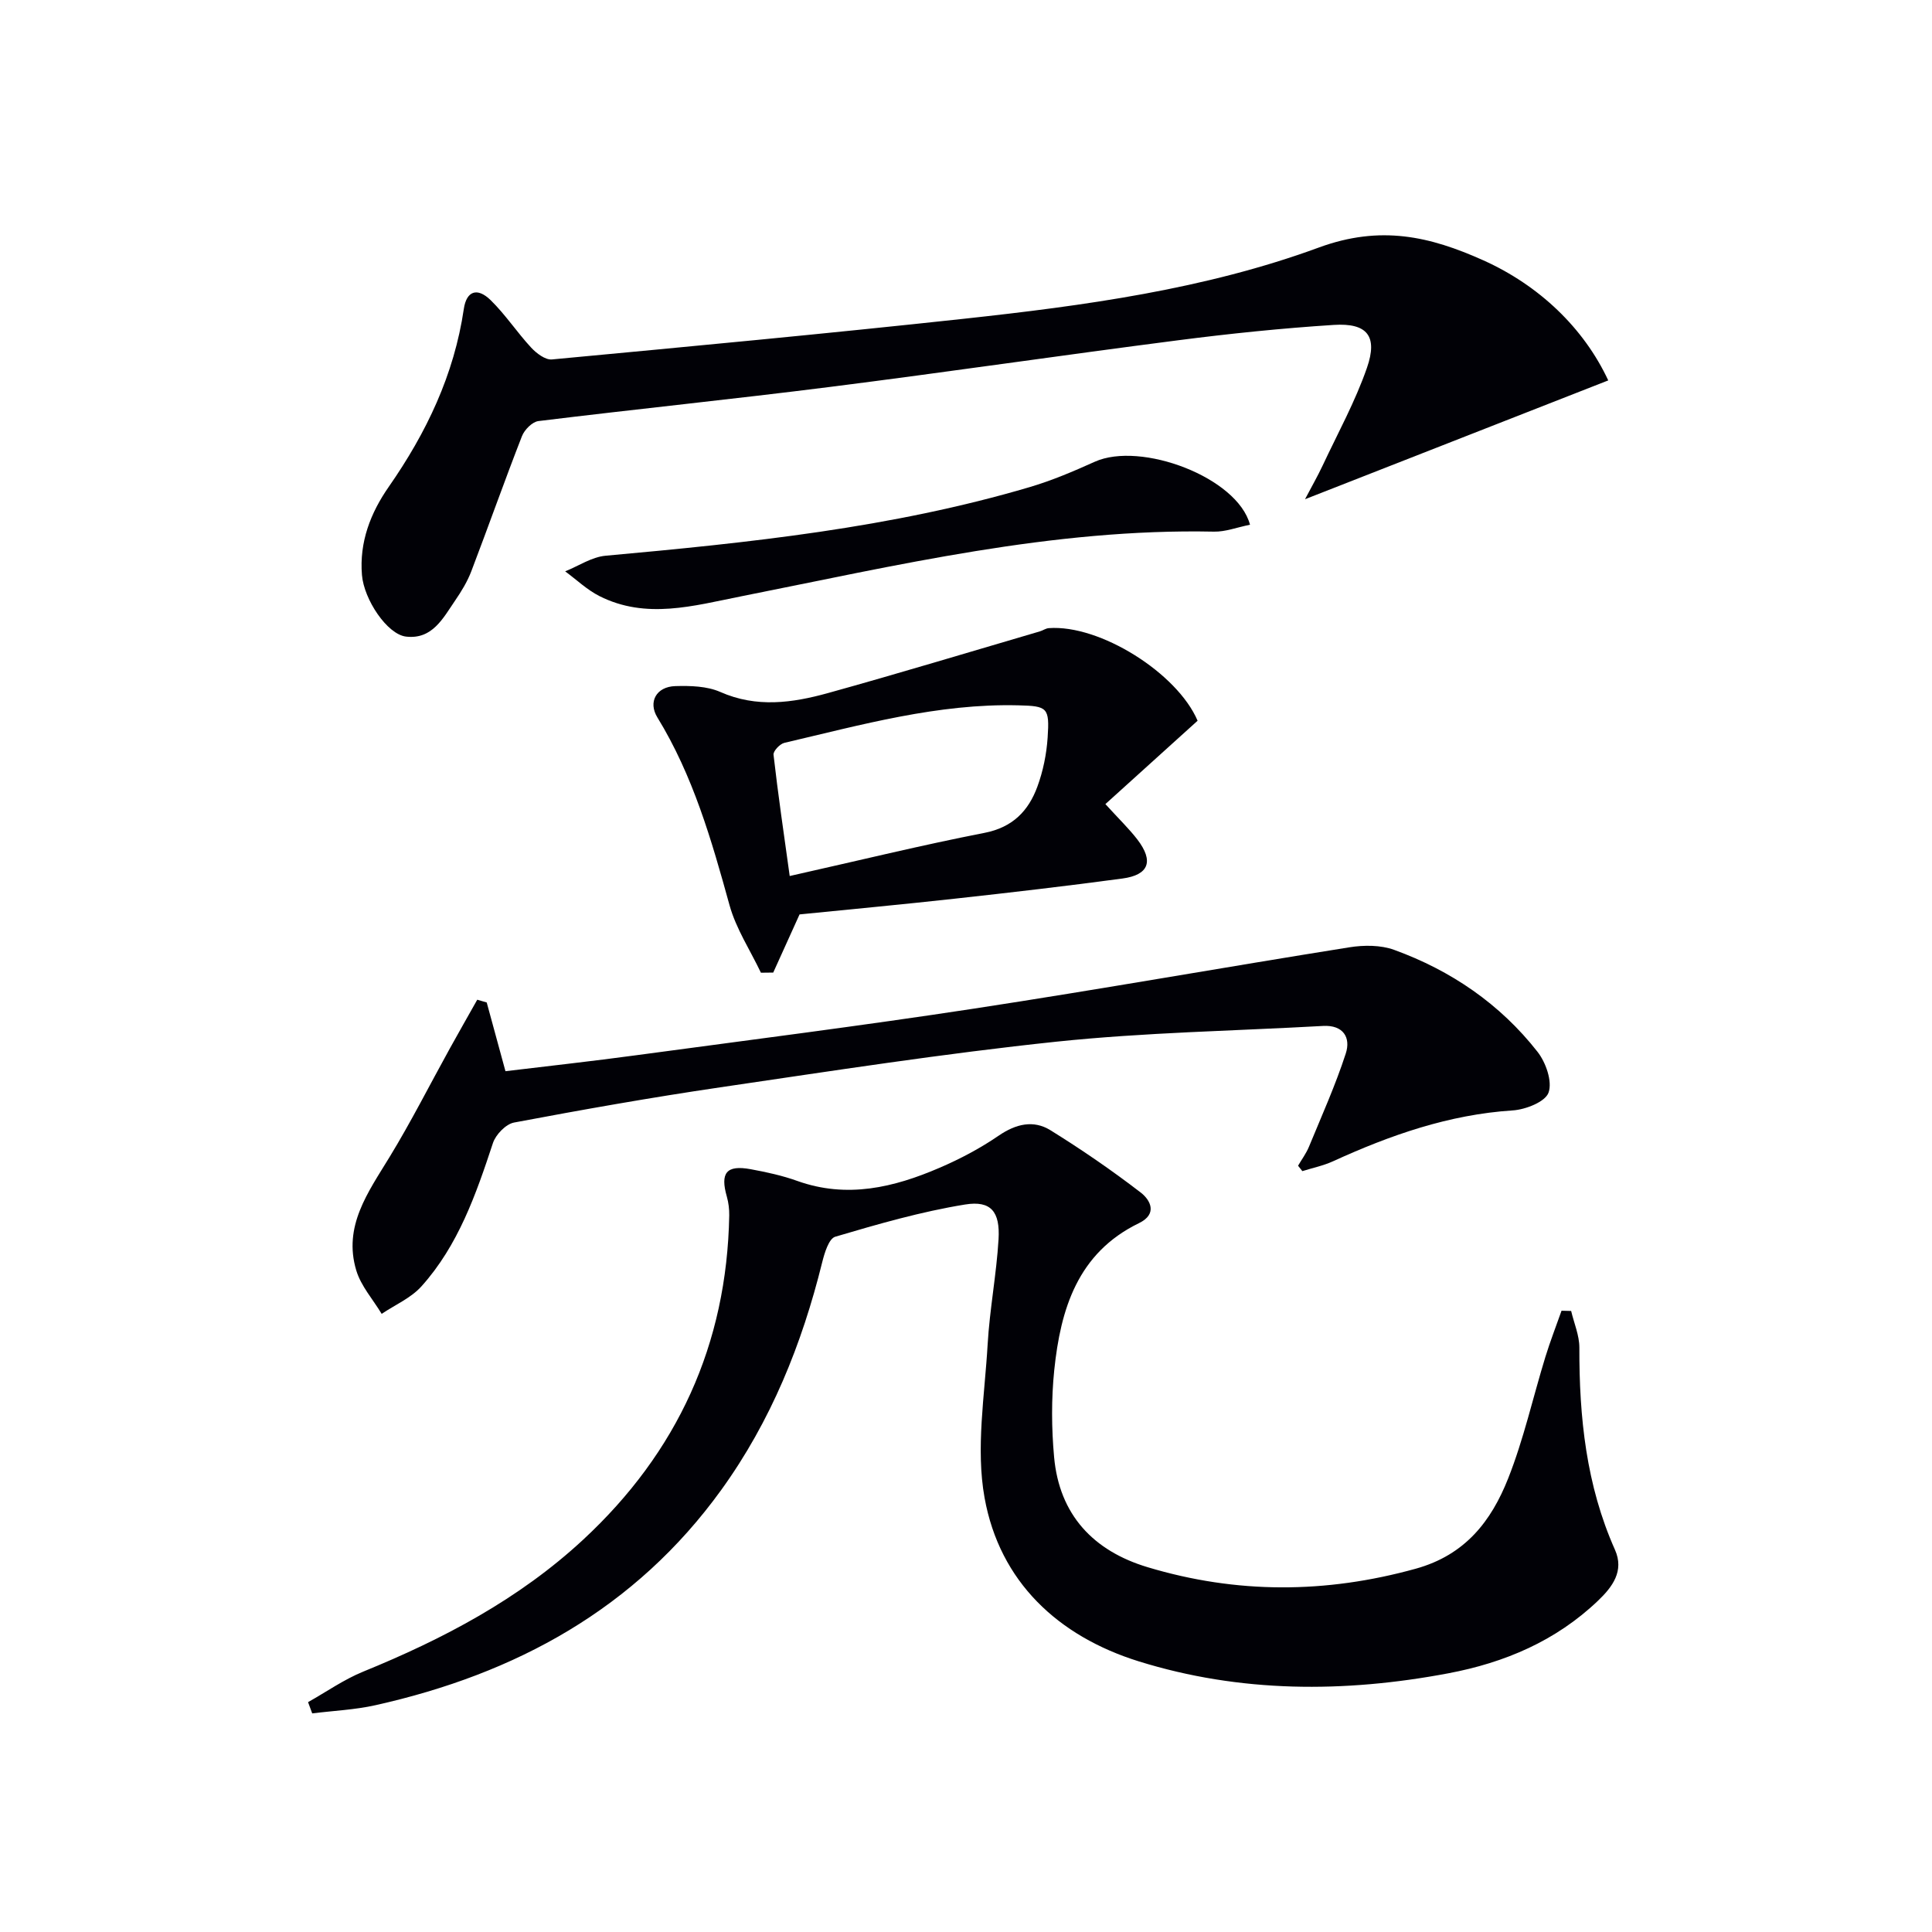
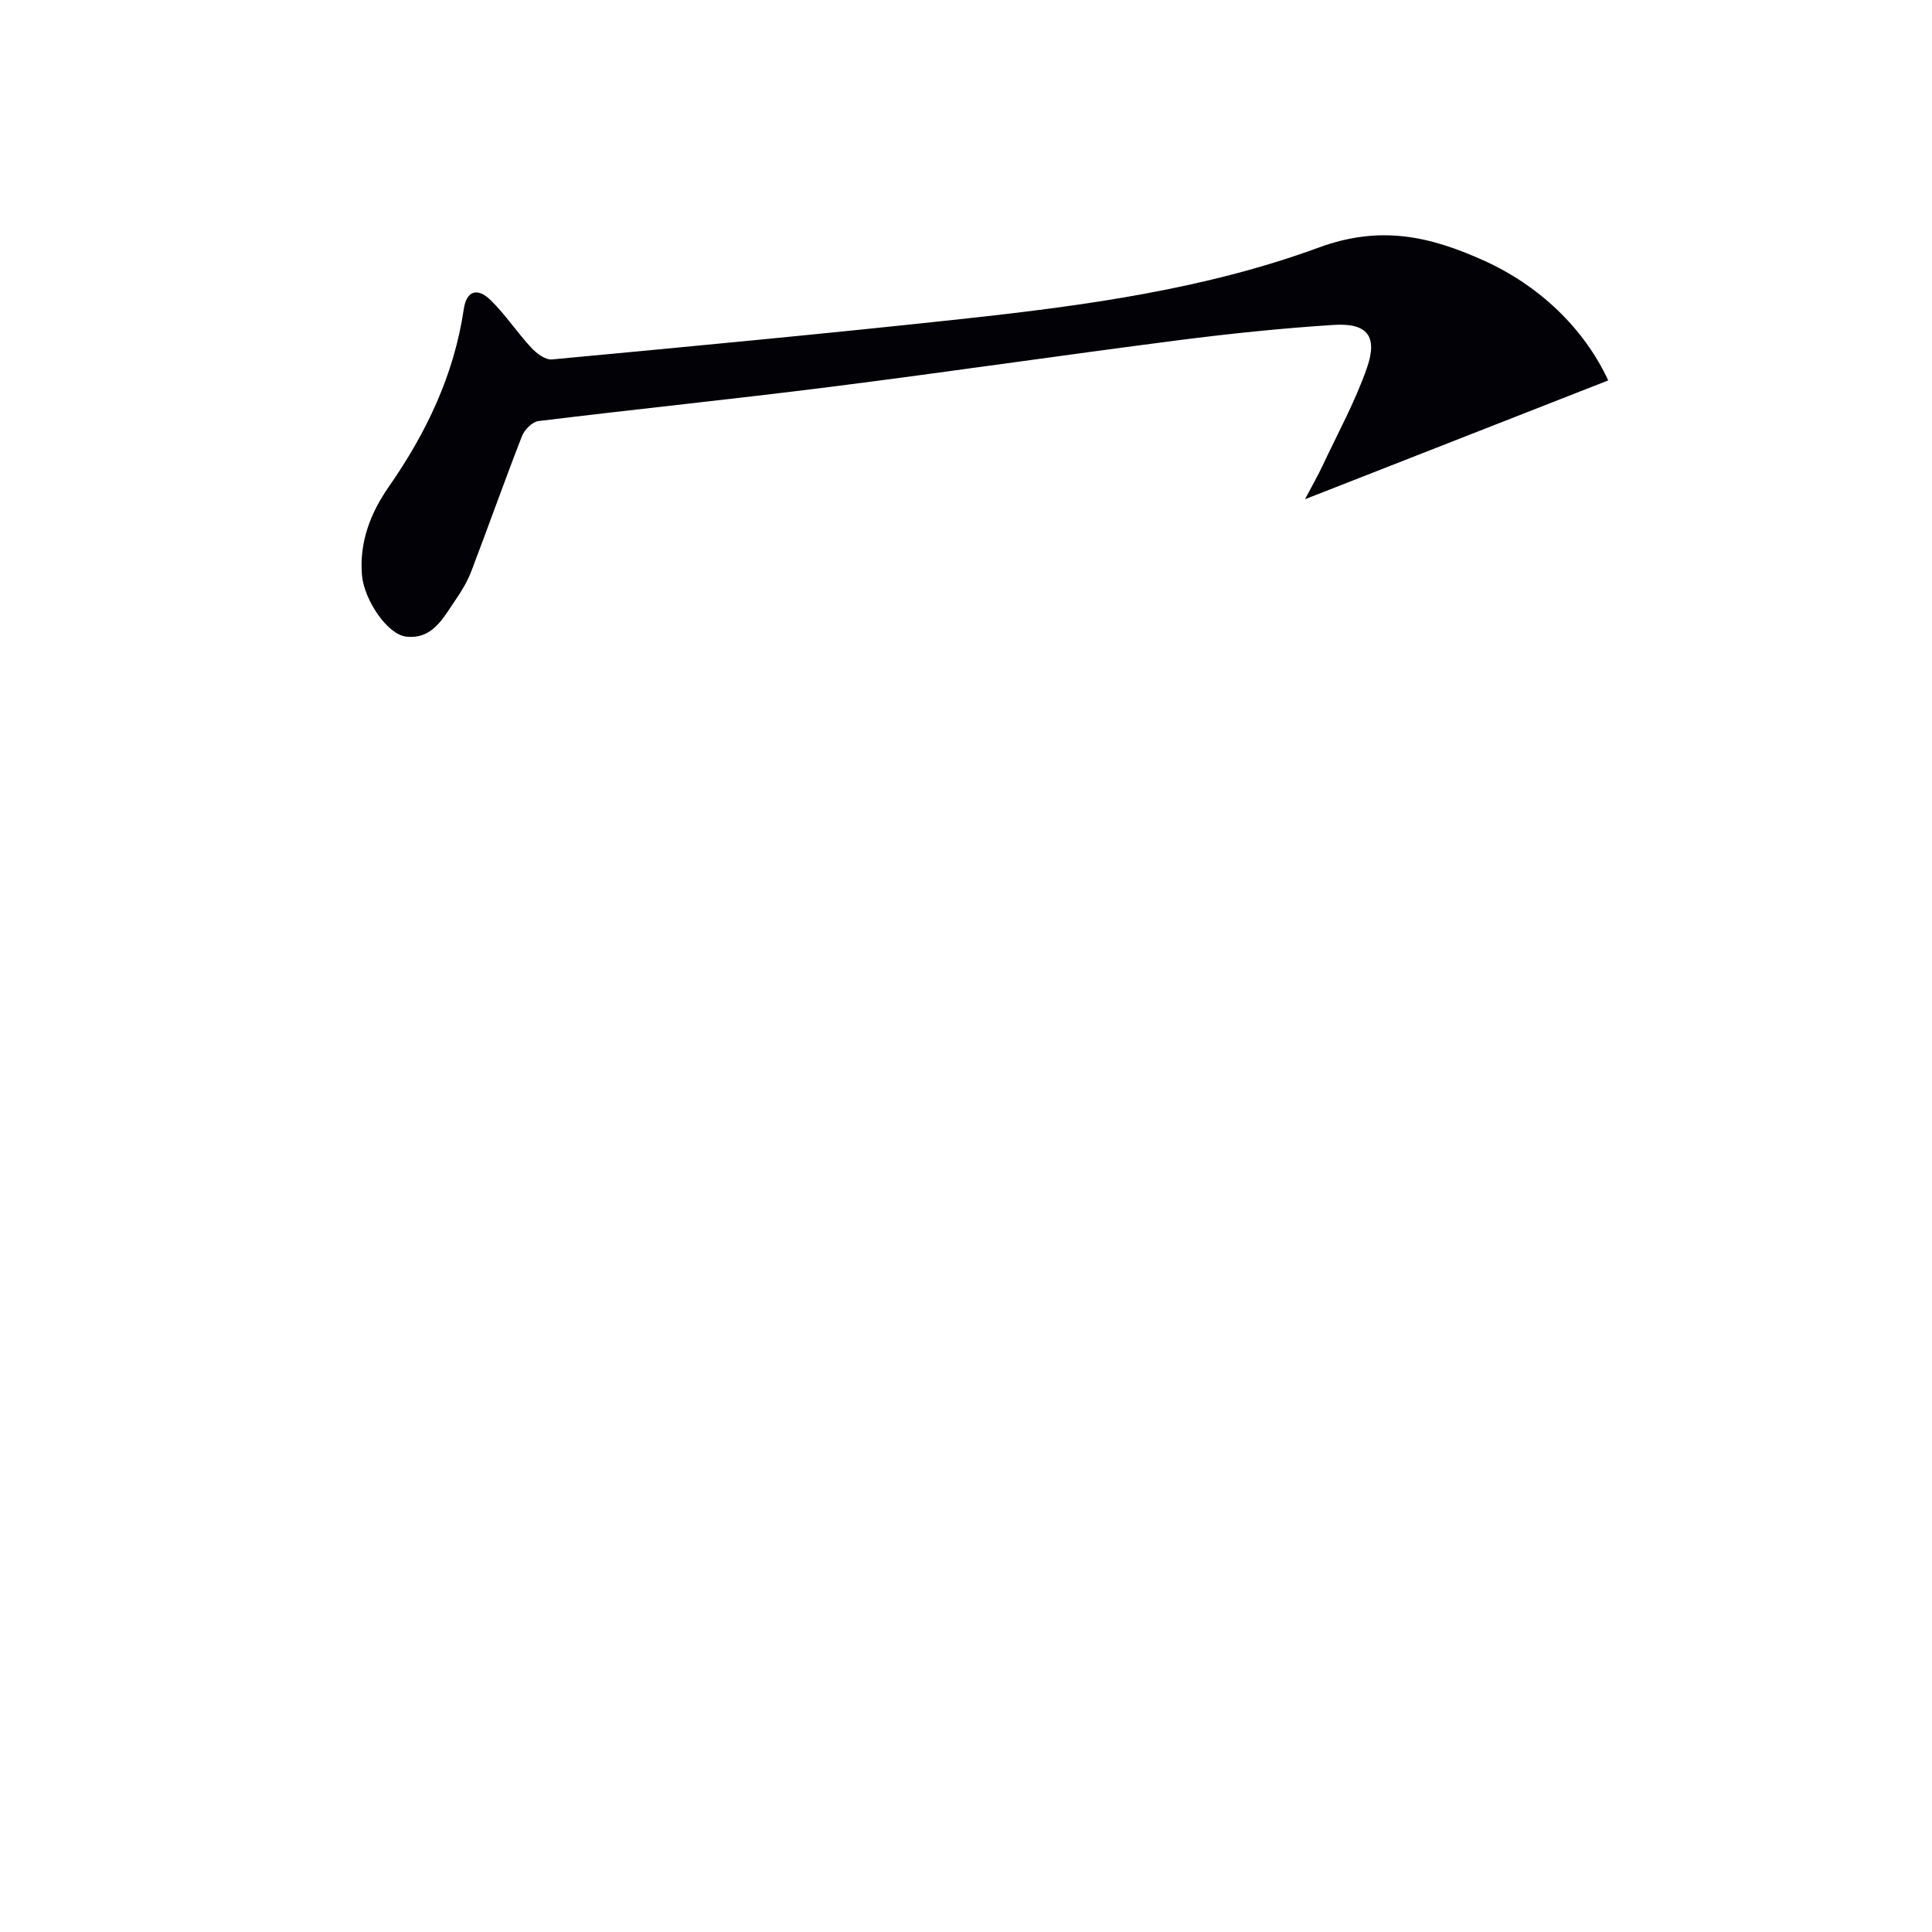
<svg xmlns="http://www.w3.org/2000/svg" enable-background="new 0 0 400 400" viewBox="0 0 400 400">
-   <path d="m63.78 352.41c3.79-2.13 7.41-4.68 11.4-6.31 16.6-6.77 32.27-15.01 45.53-27.3 19.55-18.12 29.78-40.45 30.27-67.15.02-1.29-.14-2.64-.49-3.88-1.42-4.95-.1-6.62 4.92-5.7 3.26.6 6.55 1.31 9.66 2.43 10.29 3.68 19.99 1.36 29.47-2.73 4.26-1.83 8.43-4.04 12.25-6.66 3.56-2.43 7.18-3.28 10.69-1.11 6.43 3.99 12.7 8.29 18.69 12.9 1.98 1.52 3.58 4.43-.36 6.34-12.71 6.17-16.23 17.8-17.54 30.44-.61 5.94-.57 12.03-.03 17.98 1.08 11.97 8.14 19.44 19.36 22.81 18.43 5.54 36.85 5.49 55.53.31 10.26-2.85 15.63-9.88 19.12-18.69 3.22-8.13 5.13-16.78 7.71-25.17.99-3.22 2.22-6.37 3.34-9.55.66.02 1.33.04 1.99.05.59 2.52 1.7 5.05 1.7 7.57-.04 14.42 1.41 28.51 7.37 41.87 1.96 4.4-.52 7.7-3.53 10.57-8.71 8.31-19.31 12.81-30.97 15.01-21.55 4.07-43.11 4.06-64.11-2.48-16.64-5.19-28.77-16.43-31.91-33.88-1.84-10.22.03-21.15.64-31.74.42-7.28 1.83-14.51 2.26-21.79.33-5.66-1.55-8.04-6.92-7.17-9.09 1.47-18.03 4.05-26.89 6.67-1.33.39-2.23 3.38-2.71 5.32-4.19 16.94-10.61 32.86-20.89 47.1-17.79 24.63-42.54 38.08-71.58 44.57-4.28.96-8.74 1.15-13.11 1.7-.3-.77-.58-1.55-.86-2.33z" fill="#010106" />
  <path d="m332.97 78.76c-20.74 8.13-41.18 16.14-62.78 24.6 1.4-2.67 2.62-4.78 3.65-6.98 3.15-6.71 6.76-13.27 9.18-20.25 2.27-6.55.04-9.3-6.87-8.86-10.77.69-21.53 1.8-32.23 3.18-24.05 3.09-48.04 6.62-72.09 9.66-20.09 2.54-40.25 4.6-60.36 7.07-1.27.16-2.88 1.79-3.4 3.11-3.62 9.27-6.93 18.66-10.48 27.96-.82 2.15-2.06 4.19-3.37 6.1-2.5 3.66-4.73 8.09-10.16 7.45-3.91-.47-8.7-7.67-9.12-12.74-.57-6.83 1.79-12.88 5.54-18.26 7.81-11.22 13.54-23.2 15.55-36.85.55-3.72 2.78-4.51 5.55-1.81 3.07 3 5.47 6.68 8.4 9.84 1.09 1.17 2.92 2.56 4.28 2.44 28.44-2.67 56.88-5.34 85.28-8.42 24.93-2.71 49.99-6.11 73.5-14.75 12.8-4.7 23.02-2.31 34.05 2.64 11.54 5.18 20.81 14 25.88 24.87z" fill="#010106" />
-   <path d="m100.77 207.55c1.25 4.58 2.5 9.15 3.88 14.23 9.03-1.09 18.05-2.08 27.04-3.3 23.36-3.15 46.75-6.11 70.05-9.67 25.92-3.96 51.74-8.55 77.63-12.68 3.01-.48 6.48-.49 9.28.53 11.78 4.28 21.92 11.2 29.68 21.11 1.73 2.21 3.1 6.14 2.28 8.44-.68 1.92-4.75 3.52-7.43 3.69-13.2.86-25.33 5.11-37.19 10.53-2.01.92-4.23 1.37-6.35 2.04-.3-.37-.59-.75-.89-1.12.76-1.31 1.69-2.55 2.26-3.94 2.64-6.4 5.49-12.74 7.62-19.3 1.07-3.29-.52-5.93-4.69-5.7-18.42 1.03-36.92 1.34-55.24 3.26-23.27 2.45-46.43 6.05-69.59 9.45-14.28 2.1-28.5 4.62-42.68 7.29-1.7.32-3.79 2.49-4.37 4.24-3.51 10.63-7.18 21.19-14.8 29.67-2.17 2.42-5.46 3.83-8.24 5.7-1.8-2.99-4.29-5.76-5.26-9-2.75-9.14 2.45-16.17 6.89-23.46 4.46-7.31 8.33-14.98 12.48-22.48 1.87-3.38 3.79-6.74 5.68-10.1.66.2 1.31.39 1.96.57z" fill="#010106" />
-   <path d="m165.54 189.32c-2.11 4.66-3.78 8.35-5.45 12.04-.85.01-1.7.02-2.55.03-2.21-4.65-5.15-9.1-6.5-13.98-3.72-13.48-7.55-26.83-14.94-38.88-1.96-3.2-.22-6.37 3.73-6.48 3.1-.09 6.54 0 9.29 1.21 7.53 3.33 14.95 2.27 22.31.23 14.67-4.07 29.25-8.49 43.86-12.77.62-.18 1.21-.62 1.84-.67 10.57-.79 26.61 9.3 30.82 19.17-6.35 5.74-12.65 11.43-19.09 17.26 2.87 3.15 4.91 5.11 6.62 7.33 3.43 4.48 2.41 7.34-3.1 8.08-11.51 1.55-23.04 2.89-34.59 4.16-11.05 1.22-22.1 2.25-32.25 3.27zm-2.04-7.95c14.45-3.24 27.32-6.4 40.31-8.93 5.85-1.14 9.12-4.54 10.97-9.58 1.18-3.21 1.89-6.71 2.12-10.13.42-6.26-.02-6.55-6.07-6.7-16.62-.41-32.48 4.04-48.44 7.77-.93.22-2.33 1.71-2.24 2.46.93 8.16 2.12 16.28 3.35 25.11z" fill="#010106" />
-   <path d="m258.8 108.64c-2.73.55-5.1 1.48-7.45 1.43-33.39-.7-65.62 6.98-98.03 13.42-9.72 1.93-19.56 4.8-29.22-.08-2.57-1.3-4.74-3.39-7.09-5.12 2.78-1.11 5.49-2.97 8.35-3.23 29.64-2.69 59.2-5.75 87.89-14.23 4.59-1.36 9.04-3.26 13.41-5.23 9.51-4.28 29.53 3.2 32.14 13.04z" fill="#010106" />
</svg>